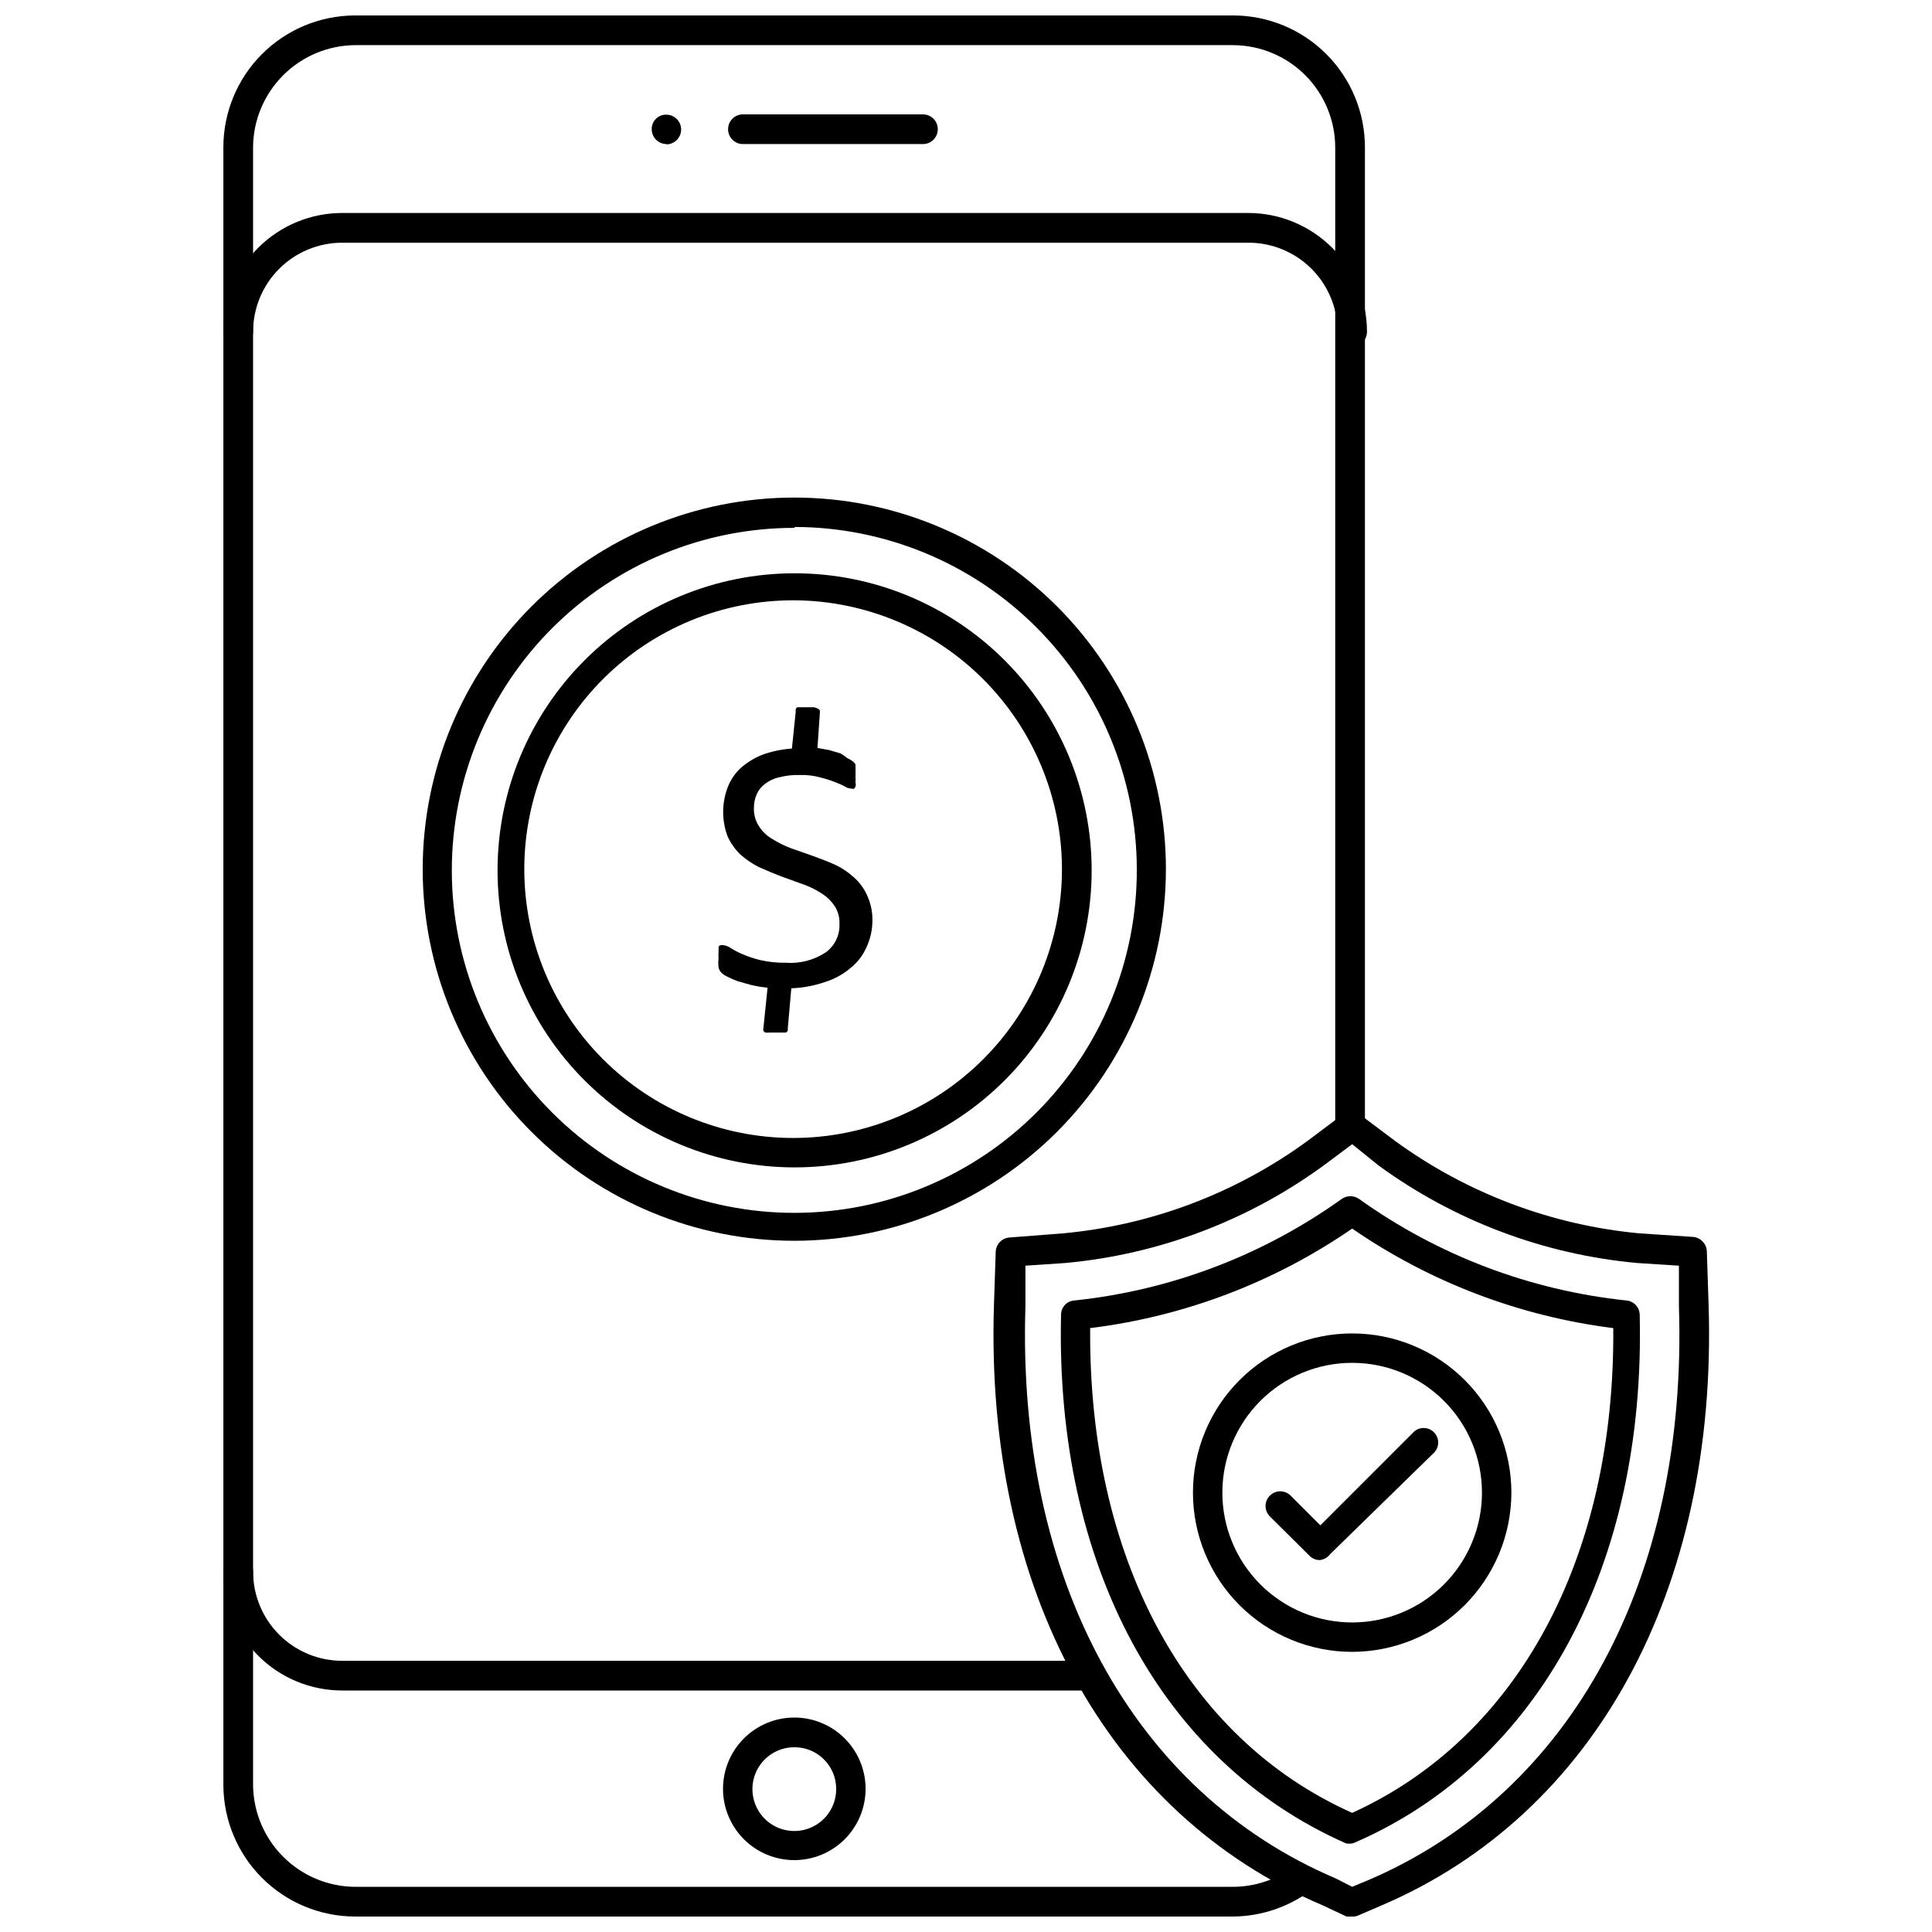
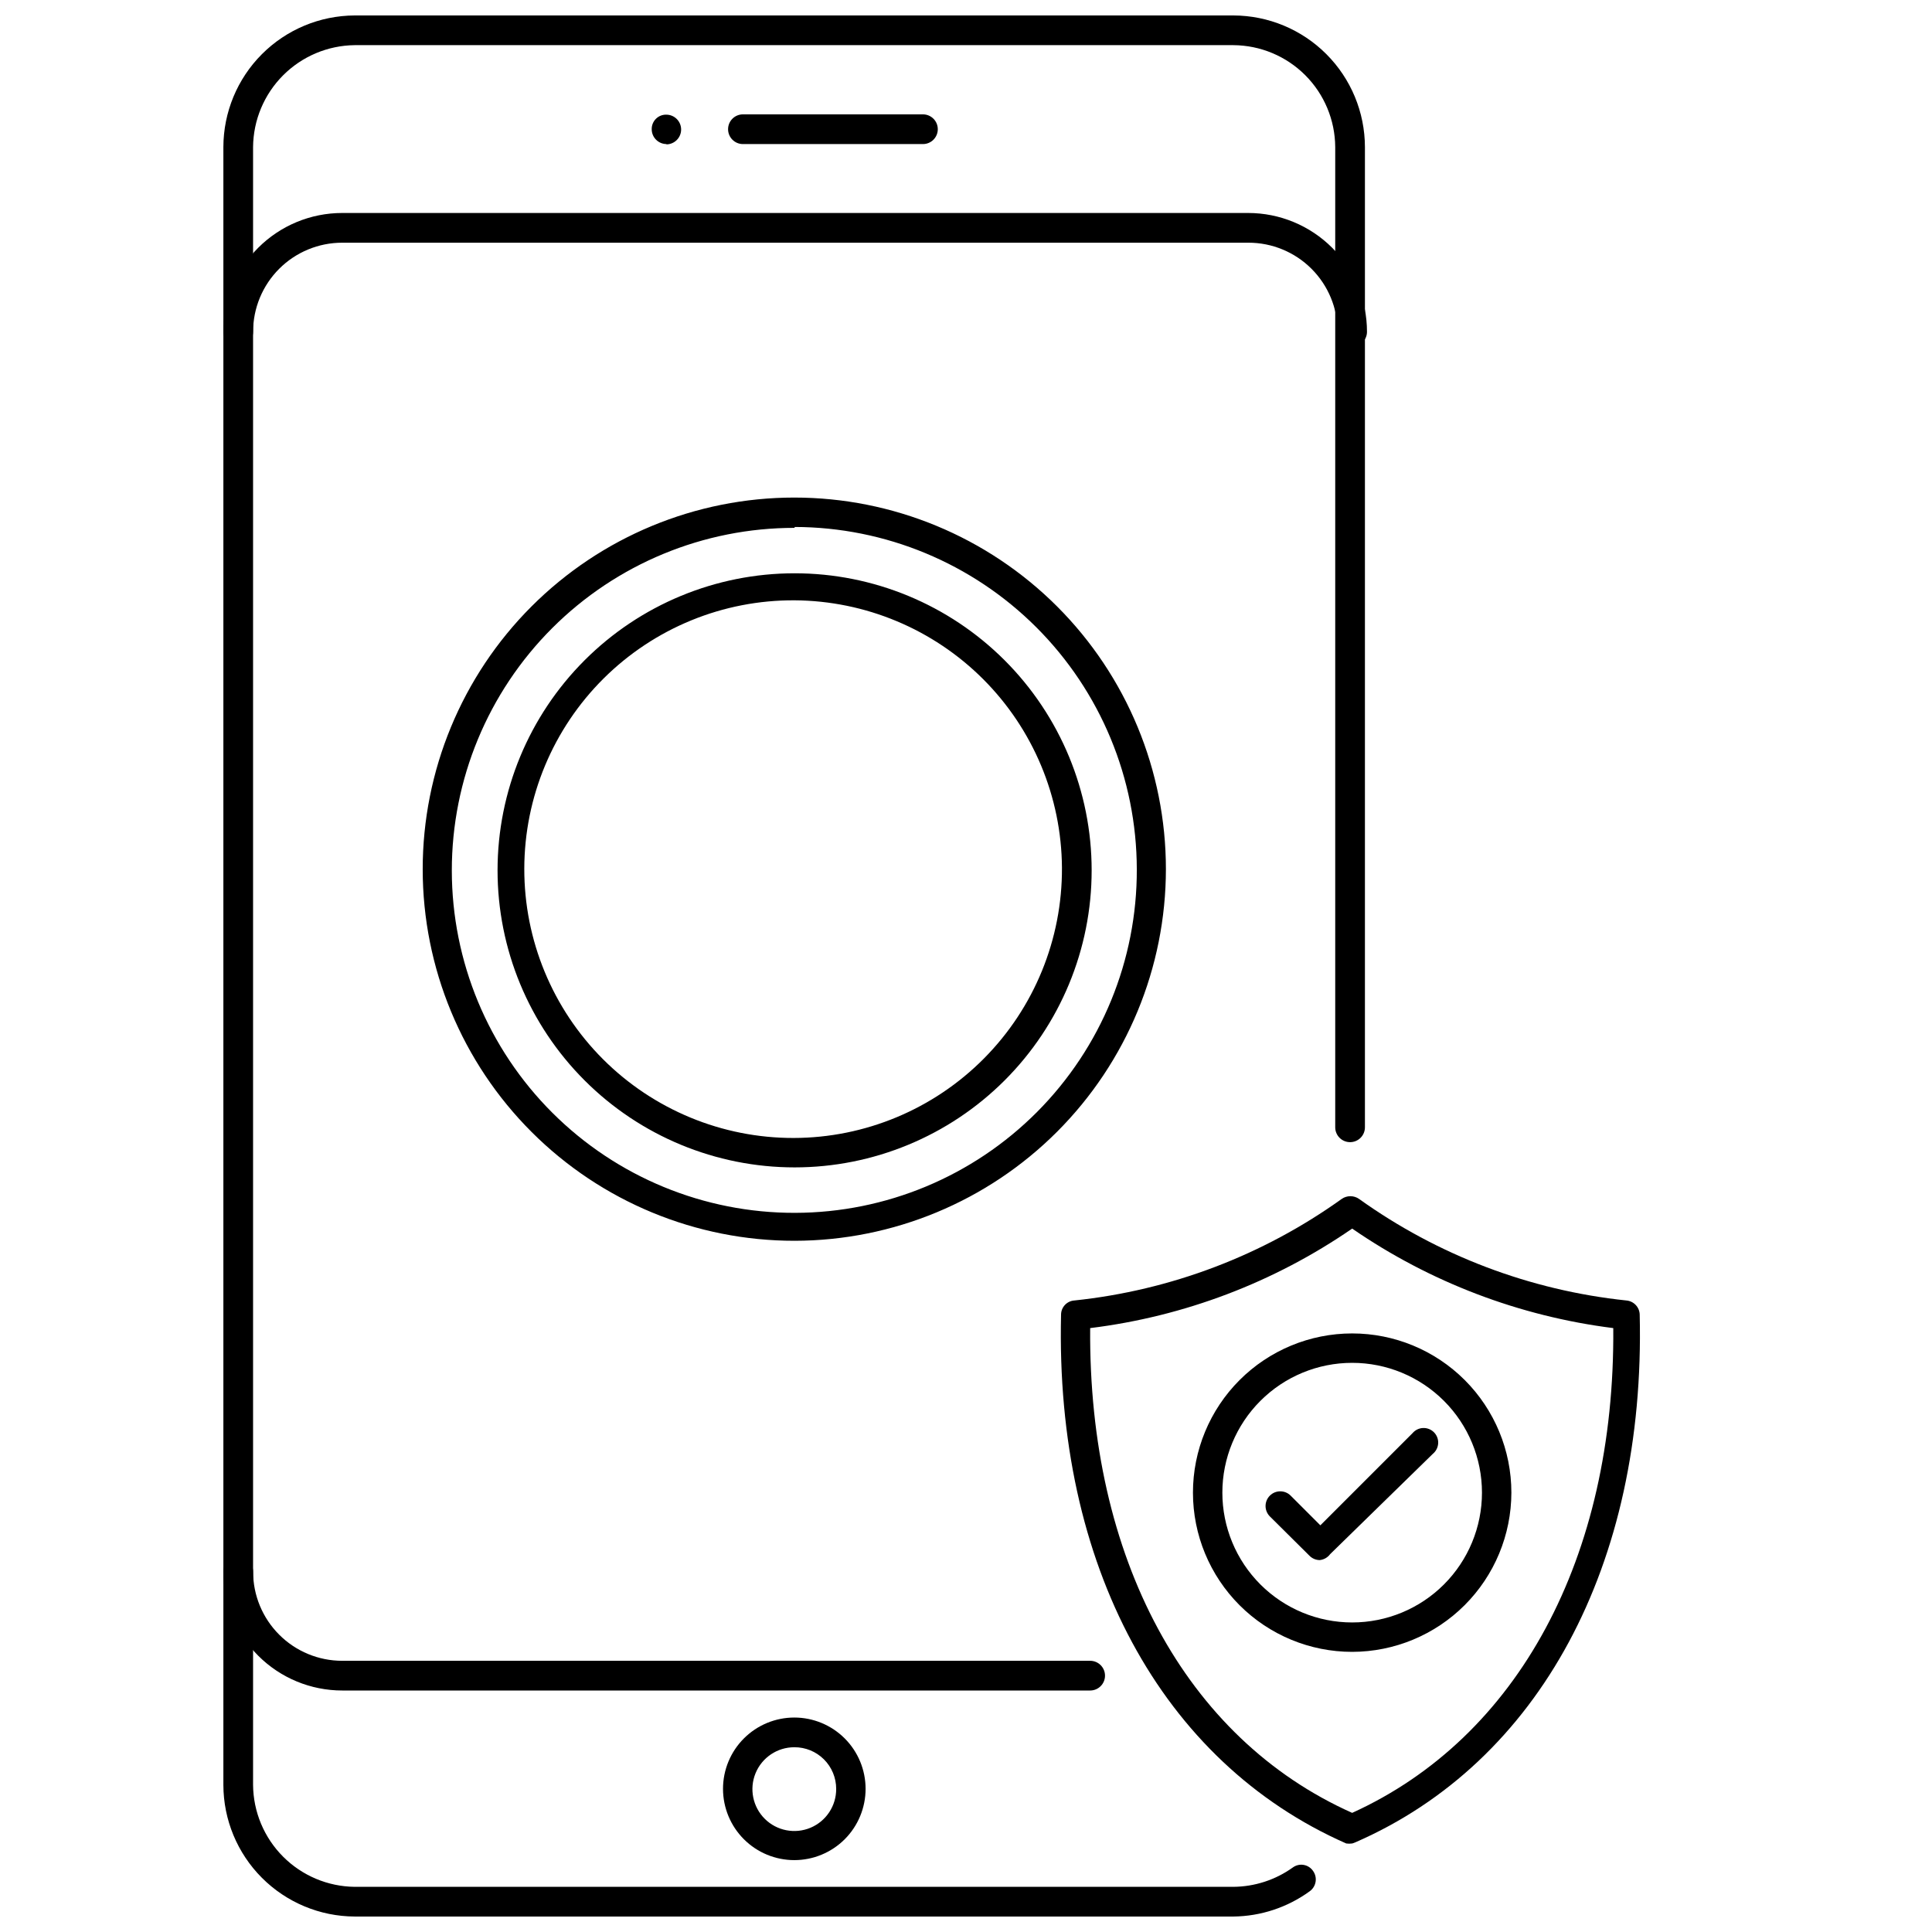
<svg xmlns="http://www.w3.org/2000/svg" width="800px" height="800px" version="1.1" viewBox="144 144 512 512">
  <defs>
    <clipPath id="b">
      <path d="m203 148.09h303v503.81h-303z" />
    </clipPath>
    <clipPath id="a">
      <path d="m407 438h190v213.9h-190z" />
    </clipPath>
  </defs>
  <g clip-path="url(#b)">
    <path d="m470.85 651.9h-232.86c-9.23-0.039-18.066-3.731-24.586-10.266-6.519-6.531-10.188-15.379-10.207-24.605v-434.06c0.02-9.23 3.688-18.078 10.207-24.609 6.519-6.535 15.355-10.223 24.586-10.266h232.86c9.242 0.02 18.102 3.703 24.637 10.238 6.535 6.535 10.215 15.391 10.234 24.637v259.78-0.004c0 2.176-1.762 3.938-3.934 3.938-2.176 0-3.938-1.762-3.938-3.938v-259.78 0.004c-0.043-7.148-2.898-13.996-7.953-19.051-5.055-5.055-11.898-7.91-19.047-7.953h-232.86c-7.129 0.082-13.941 2.957-18.973 8.004-5.035 5.051-7.887 11.871-7.949 19v434.06c0.062 7.129 2.914 13.949 7.949 18.996 5.031 5.047 11.844 7.922 18.973 8.004h232.86c5.648-0.043 11.148-1.828 15.742-5.117 0.82-0.609 1.852-0.863 2.859-0.699 1.008 0.164 1.91 0.727 2.496 1.566 0.613 0.832 0.867 1.875 0.703 2.894-0.164 1.023-0.727 1.938-1.57 2.535-5.887 4.277-12.957 6.617-20.23 6.691z" />
  </g>
  <path d="m432.9 592h-198.21c-8.352 0-16.363-3.316-22.266-9.223-5.906-5.902-9.223-13.914-9.223-22.266 0-2.172 1.762-3.934 3.934-3.934 2.176 0 3.938 1.762 3.938 3.934 0 6.266 2.488 12.27 6.918 16.699 4.426 4.43 10.434 6.918 16.699 6.918h198.21c2.176 0 3.938 1.762 3.938 3.938 0 2.172-1.762 3.934-3.938 3.934z" />
  <path d="m502.34 235.79c-2.133 0-3.859-1.727-3.859-3.859 0-6.262-2.488-12.27-6.918-16.699-4.426-4.426-10.434-6.914-16.695-6.914h-240.18c-6.266 0-12.273 2.488-16.699 6.914-4.43 4.43-6.918 10.438-6.918 16.699 0 2.176-1.762 3.938-3.938 3.938-2.172 0-3.934-1.762-3.934-3.938 0-8.352 3.316-16.359 9.223-22.266 5.902-5.902 13.914-9.223 22.266-9.223h240.09c8.352 0 16.363 3.32 22.266 9.223 5.906 5.906 9.223 13.914 9.223 22.266 0 1.039-0.414 2.031-1.156 2.758-0.742 0.727-1.742 1.121-2.777 1.102z" />
-   <path d="m320.65 182.18c-2.172 0-3.938-1.762-3.938-3.938-0.02-1.027 0.379-2.023 1.109-2.75 0.727-0.727 1.719-1.129 2.75-1.105 2.172 0 3.934 1.762 3.934 3.938 0 2.172-1.762 3.934-3.934 3.934z" />
+   <path d="m320.65 182.18c-2.172 0-3.938-1.762-3.938-3.938-0.02-1.027 0.379-2.023 1.109-2.75 0.727-0.727 1.719-1.129 2.75-1.105 2.172 0 3.934 1.762 3.934 3.938 0 2.172-1.762 3.934-3.934 3.934" />
  <path d="m388.59 182.18h-47.707c-2.172 0-3.934-1.762-3.934-3.938 0-2.172 1.762-3.934 3.934-3.934h47.707c2.172 0 3.934 1.762 3.934 3.934 0 2.176-1.762 3.938-3.934 3.938z" />
  <path d="m354.5 636.95c-5.012 0-9.816-1.988-13.359-5.531-3.543-3.543-5.535-8.352-5.535-13.359 0-5.012 1.992-9.816 5.535-13.359 3.543-3.543 8.348-5.535 13.359-5.535 5.008 0 9.812 1.992 13.359 5.535 3.543 3.543 5.531 8.348 5.531 13.359 0 5.008-1.988 9.816-5.531 13.359-3.547 3.543-8.352 5.531-13.359 5.531zm0-29.914c-4.5 0-8.551 2.715-10.266 6.871-1.711 4.156-0.746 8.938 2.445 12.105 3.188 3.168 7.977 4.098 12.121 2.356 4.144-1.742 6.828-5.812 6.797-10.309 0-2.938-1.172-5.754-3.254-7.82-2.086-2.07-4.91-3.223-7.844-3.203z" />
  <path d="m354.58 472.82c-26.125 0.02-51.184-10.34-69.668-28.801-18.484-18.457-28.879-43.504-28.891-69.629-0.016-26.121 10.352-51.18 28.816-69.66 18.465-18.477 43.512-28.863 69.637-28.871 26.121-0.004 51.176 10.367 69.652 28.836 18.473 18.469 28.852 43.523 28.852 69.645-0.02 26.098-10.391 51.121-28.84 69.586-18.445 18.461-43.461 28.852-69.559 28.895zm0-188.93c-24.098-0.02-47.211 9.539-64.25 26.574-17.039 17.035-26.609 40.148-26.594 64.242s9.609 47.195 26.668 64.211c17.059 17.016 40.184 26.551 64.281 26.5 24.094-0.047 47.18-9.676 64.172-26.762 16.992-17.082 26.492-40.223 26.406-64.316-0.039-24.039-9.609-47.082-26.605-64.078-17-17-40.039-26.566-64.078-26.609z" />
  <path d="m354.58 453.37c-20.879 0-40.902-8.293-55.664-23.059-14.762-14.762-23.059-34.785-23.059-55.66 0-20.879 8.297-40.902 23.059-55.664 14.762-14.766 34.785-23.059 55.664-23.059 20.875 0 40.898 8.293 55.664 23.059 14.762 14.762 23.055 34.785 23.055 55.664 0 20.875-8.293 40.898-23.055 55.66-14.766 14.766-34.789 23.059-55.664 23.059zm0-150.28c-18.941-0.105-37.141 7.336-50.582 20.68-13.445 13.344-21.02 31.492-21.055 50.43-0.035 18.941 7.477 37.113 20.867 50.508 13.395 13.391 31.566 20.898 50.508 20.867 18.938-0.035 37.086-7.613 50.43-21.055 13.344-13.441 20.785-31.641 20.68-50.582-0.125-18.75-7.629-36.699-20.887-49.961-13.262-13.258-31.211-20.762-49.961-20.887z" />
-   <path d="m375.2 387.8c0.02 2.5-0.52 4.977-1.574 7.242-0.949 2.156-2.41 4.047-4.254 5.512-1.984 1.676-4.285 2.934-6.769 3.699-2.867 0.984-5.863 1.543-8.895 1.652l-0.945 10.707c0.035 0.18 0.035 0.367 0 0.551-0.113 0.195-0.277 0.355-0.473 0.473h-4.41 0.004c-0.34 0.055-0.684 0.055-1.023 0-0.246-0.07-0.445-0.242-0.551-0.473-0.078-0.23-0.078-0.48 0-0.711l1.102-10.707v0.004c-1.457-0.141-2.906-0.379-4.332-0.711l-3.621-1.023c-0.914-0.332-1.809-0.727-2.676-1.18-0.617-0.25-1.18-0.625-1.652-1.102-0.344-0.379-0.586-0.84-0.707-1.34-0.102-0.758-0.102-1.523 0-2.281-0.055-0.602-0.055-1.207 0-1.812v-1.18s0-0.551 0.551-0.629c0.254-0.078 0.531-0.078 0.785 0 0.652 0.086 1.273 0.332 1.812 0.707 1.004 0.637 2.055 1.188 3.148 1.656 1.527 0.652 3.106 1.18 4.723 1.574 2.219 0.504 4.492 0.742 6.769 0.707 3.75 0.289 7.488-0.684 10.629-2.754 2.379-1.734 3.738-4.539 3.621-7.481 0.102-1.73-0.367-3.445-1.34-4.879-0.91-1.332-2.09-2.457-3.465-3.309-1.57-1.016-3.266-1.836-5.035-2.438l-5.668-2.047c-1.891-0.734-3.777-1.523-5.668-2.363-1.793-0.879-3.461-1.992-4.961-3.305-1.449-1.367-2.621-3-3.465-4.805-1.621-4.231-1.621-8.914 0-13.145 0.742-1.91 1.898-3.629 3.387-5.039 1.699-1.5 3.641-2.699 5.746-3.543 2.535-0.914 5.184-1.469 7.871-1.652l1.023-9.918c-0.047-0.18-0.047-0.371 0-0.551 0.07-0.227 0.246-0.406 0.473-0.473h4.332c0.387 0.059 0.762 0.191 1.102 0.395 0.207 0.094 0.375 0.262 0.473 0.473 0.035 0.234 0.035 0.473 0 0.707l-0.633 9.211 3.07 0.551 2.992 0.867c0.648 0.355 1.254 0.777 1.812 1.258 0.566 0.234 1.098 0.555 1.574 0.945 0.25 0.191 0.465 0.434 0.629 0.707v0.789c0.043 0.34 0.043 0.684 0 1.023 0.043 0.445 0.043 0.891 0 1.336 0.043 0.551 0.043 1.105 0 1.652 0.102 0.363 0.102 0.742 0 1.105-0.066 0.223-0.203 0.414-0.395 0.551-0.176 0.074-0.375 0.074-0.551 0-0.43-0.023-0.852-0.102-1.258-0.238-0.961-0.547-1.961-1.02-2.992-1.418-1.359-0.539-2.754-0.984-4.172-1.336-1.719-0.465-3.496-0.68-5.273-0.629-1.91-0.062-3.82 0.148-5.668 0.629-1.383 0.309-2.672 0.93-3.781 1.809-0.938 0.715-1.672 1.668-2.125 2.758-0.477 1.117-0.715 2.324-0.707 3.543-0.059 1.758 0.438 3.492 1.418 4.957 0.898 1.371 2.113 2.504 3.539 3.309 1.566 0.984 3.227 1.801 4.961 2.438l5.824 2.047c1.891 0.707 3.856 1.418 5.746 2.281v0.004c1.812 0.84 3.488 1.957 4.961 3.305 1.52 1.32 2.731 2.961 3.543 4.801 0.949 2.047 1.434 4.281 1.418 6.535z" />
  <path d="m502.34 581.76c-11.191 0-21.926-4.445-29.836-12.355-7.914-7.914-12.359-18.645-12.359-29.836 0-11.191 4.445-21.922 12.359-29.836 7.91-7.914 18.645-12.359 29.836-12.359 11.188 0 21.922 4.445 29.836 12.359 7.91 7.914 12.355 18.645 12.355 29.836-0.02 11.184-4.473 21.902-12.379 29.812-7.91 7.906-18.629 12.359-29.812 12.379zm0-76.594c-9.125 0-17.875 3.625-24.324 10.078-6.453 6.449-10.078 15.199-10.078 24.324 0 9.121 3.625 17.871 10.078 24.324 6.449 6.453 15.199 10.074 24.324 10.074 9.121 0 17.871-3.621 24.324-10.074 6.449-6.453 10.074-15.203 10.074-24.324 0-9.125-3.625-17.875-10.074-24.324-6.453-6.453-15.203-10.078-24.324-10.078z" />
  <g clip-path="url(#a)">
-     <path d="m502.34 651.9c-0.492 0.117-1.004 0.117-1.496 0l-6.379-2.992c-56.914-24.164-89.426-83.598-87.062-158.93l0.473-14.25c0.074-1.996 1.629-3.621 3.621-3.777l14.246-1.102c23.348-2.168 45.68-10.598 64.633-24.402l9.445-7.086c1.348-1.023 3.215-1.023 4.566 0l9.445 7.086c18.961 13.785 41.285 22.215 64.629 24.402l14.25 0.945c1.973 0.191 3.512 1.797 3.621 3.777l0.473 14.406c2.363 75.336-30.148 134.77-86.594 158.94l-6.219 2.676c-0.516 0.246-1.086 0.355-1.652 0.312zm-86.594-172.48v10.785c-2.281 72.027 28.418 128.71 82.262 151.61l4.332 2.207 4.723-1.969c53.527-23.145 84.23-79.82 81.867-151.85v-10.785l-11.02-0.707c-24.805-2.254-48.531-11.207-68.645-25.898l-6.926-5.59-7.164 5.352c-20.156 14.82-43.969 23.855-68.879 26.137z" />
-   </g>
+     </g>
  <path d="m502.34 632.54c-0.523 0.074-1.055 0.074-1.574 0-48.965-21.57-77.148-73.84-75.574-140.12-0.004-2 1.551-3.656 3.543-3.781 25.551-2.688 49.965-11.961 70.848-26.922 1.375-0.949 3.195-0.949 4.566 0 20.887 14.961 45.301 24.234 70.848 26.922 1.977 0.164 3.512 1.797 3.543 3.781 1.574 66.281-26.609 118.55-75.336 139.81v-0.004c-0.277 0.129-0.566 0.234-0.863 0.316zm-69.434-136.58c-0.473 60.773 25.191 108.71 69.434 128.47 44.004-19.996 69.668-67.699 69.195-128.47-24.844-3.125-48.574-12.168-69.195-26.371-20.684 14.254-44.504 23.301-69.434 26.371z" />
  <path d="m493.75 557.44c-1.039-0.004-2.031-0.43-2.754-1.18l-10.469-10.391c-1.523-1.523-1.523-3.988 0-5.512 1.52-1.52 3.988-1.52 5.508 0l7.871 7.871 24.402-24.402h0.004c0.691-0.832 1.703-1.34 2.789-1.387 1.082-0.051 2.137 0.355 2.906 1.125 0.766 0.766 1.176 1.82 1.125 2.906-0.051 1.082-0.555 2.094-1.391 2.789l-27.238 26.605c-0.656 0.891-1.656 1.461-2.754 1.574z" />
</svg>